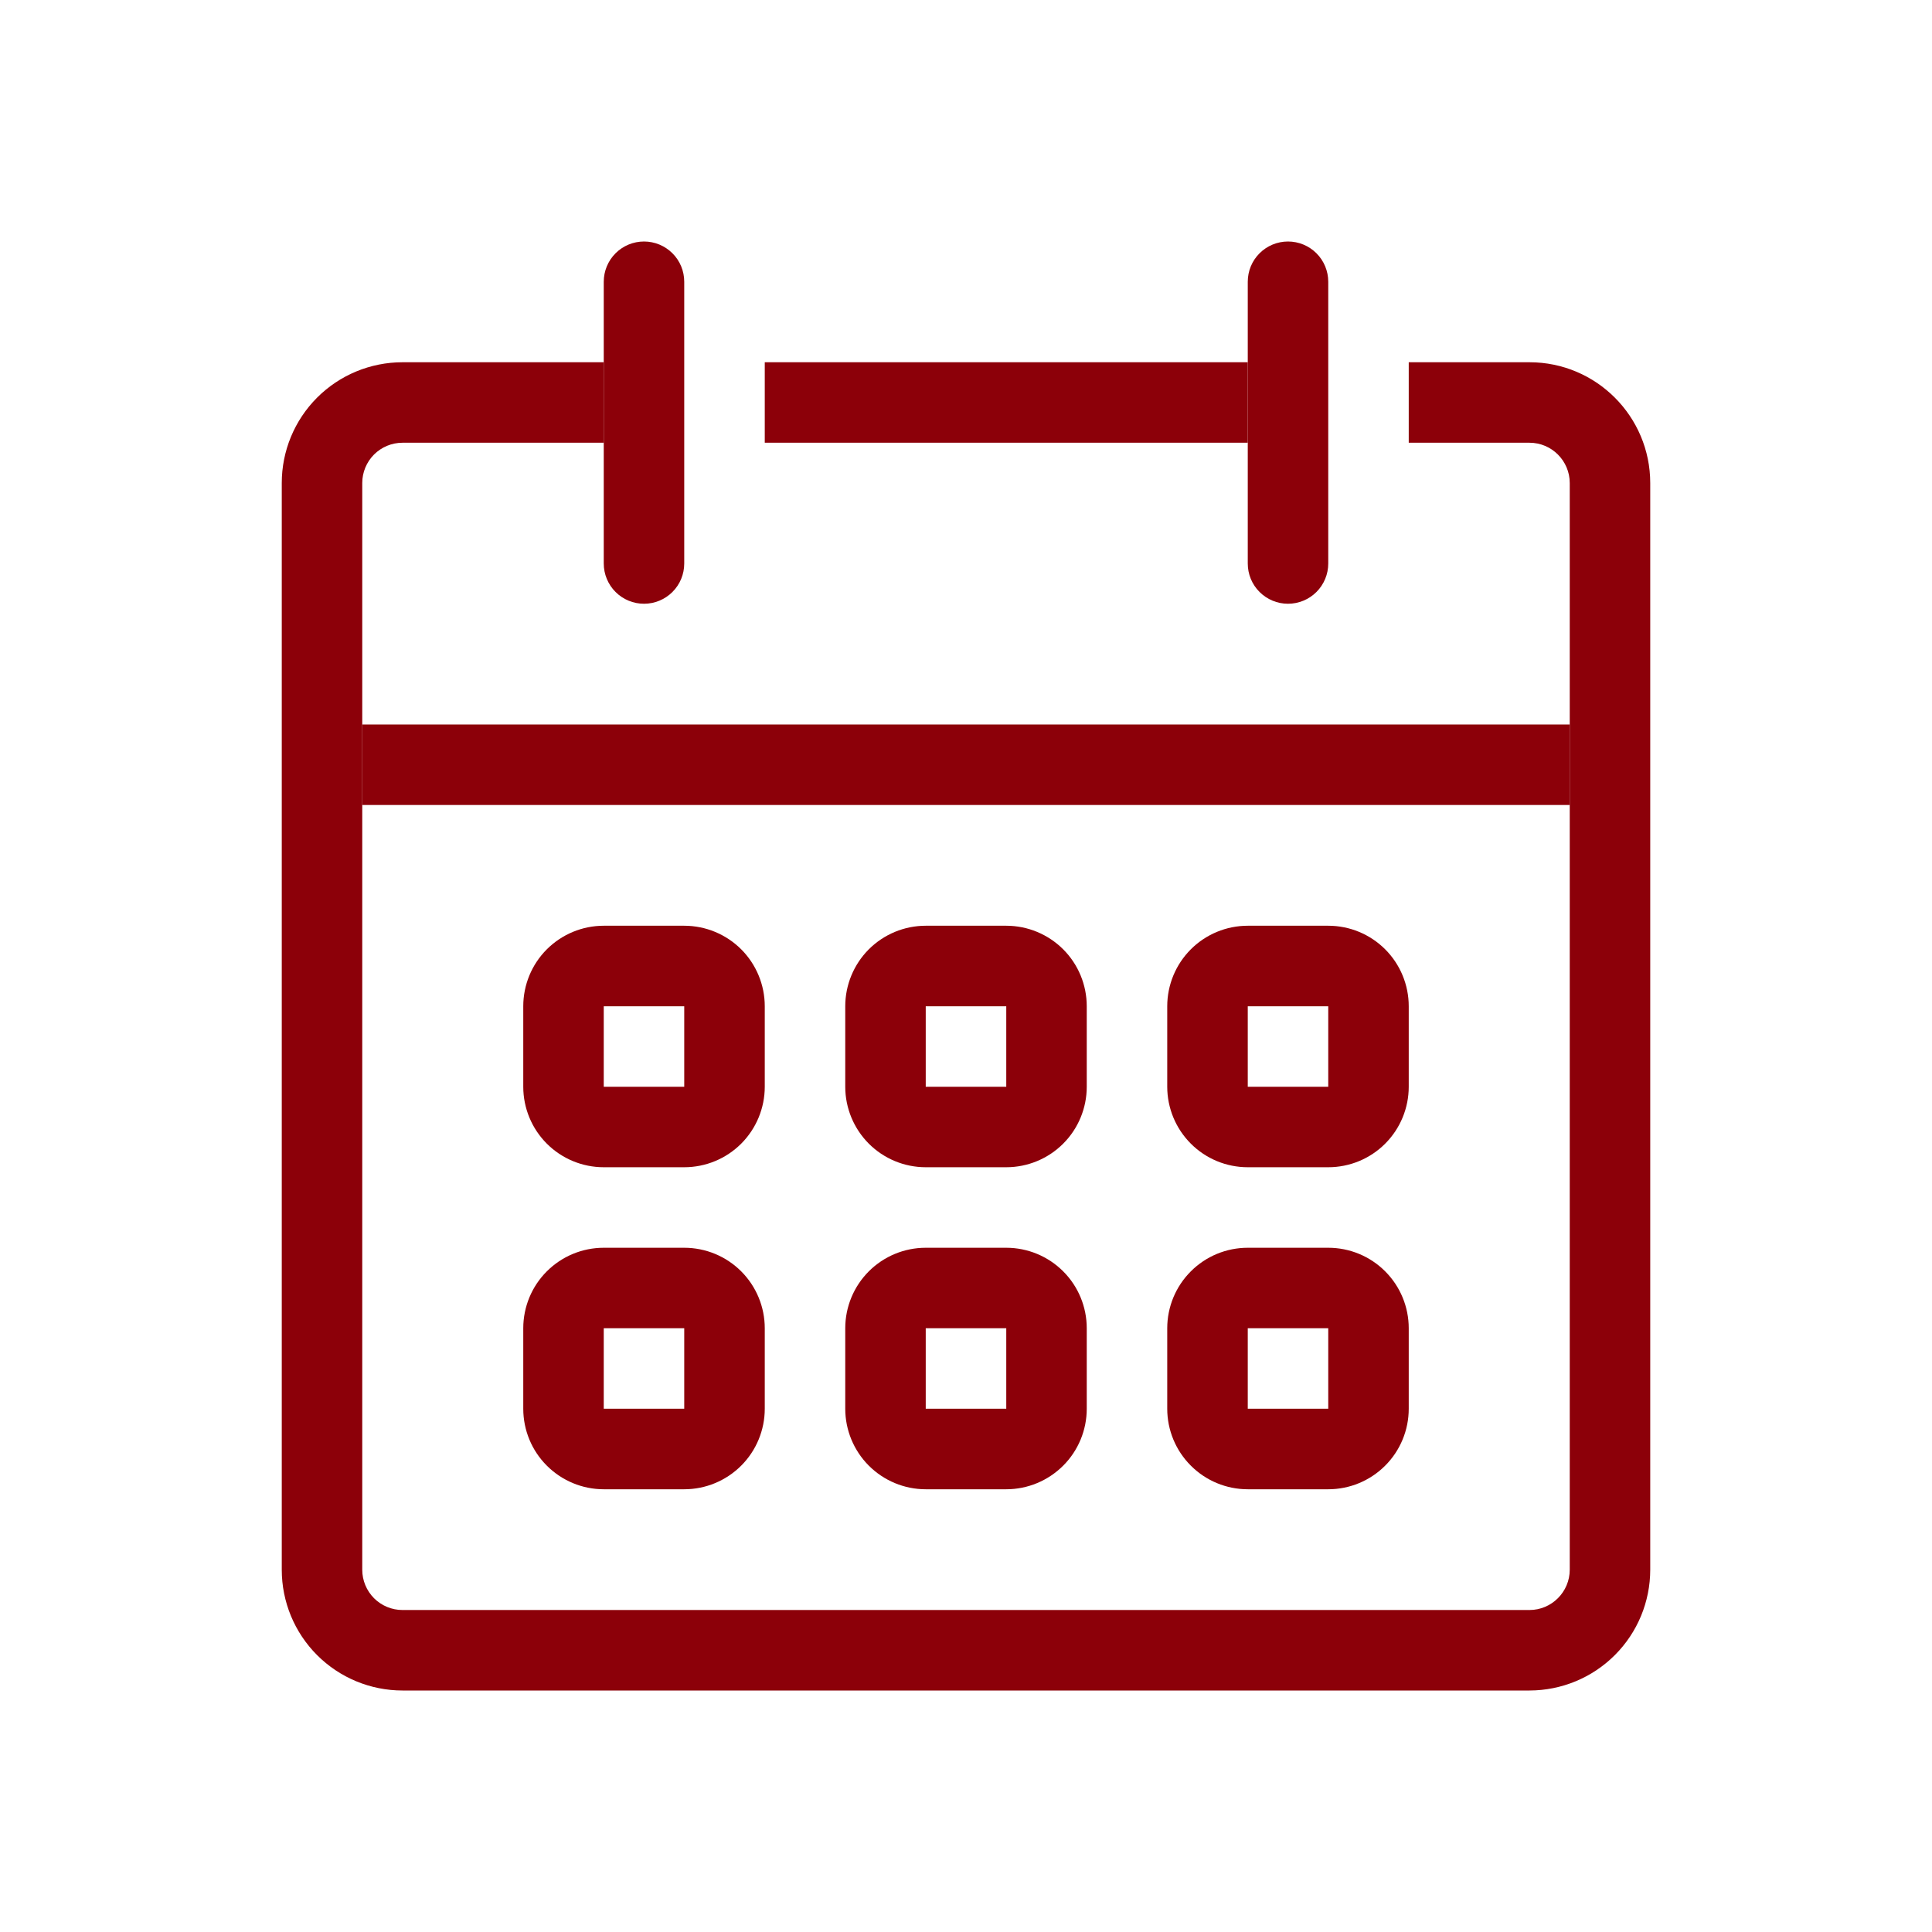
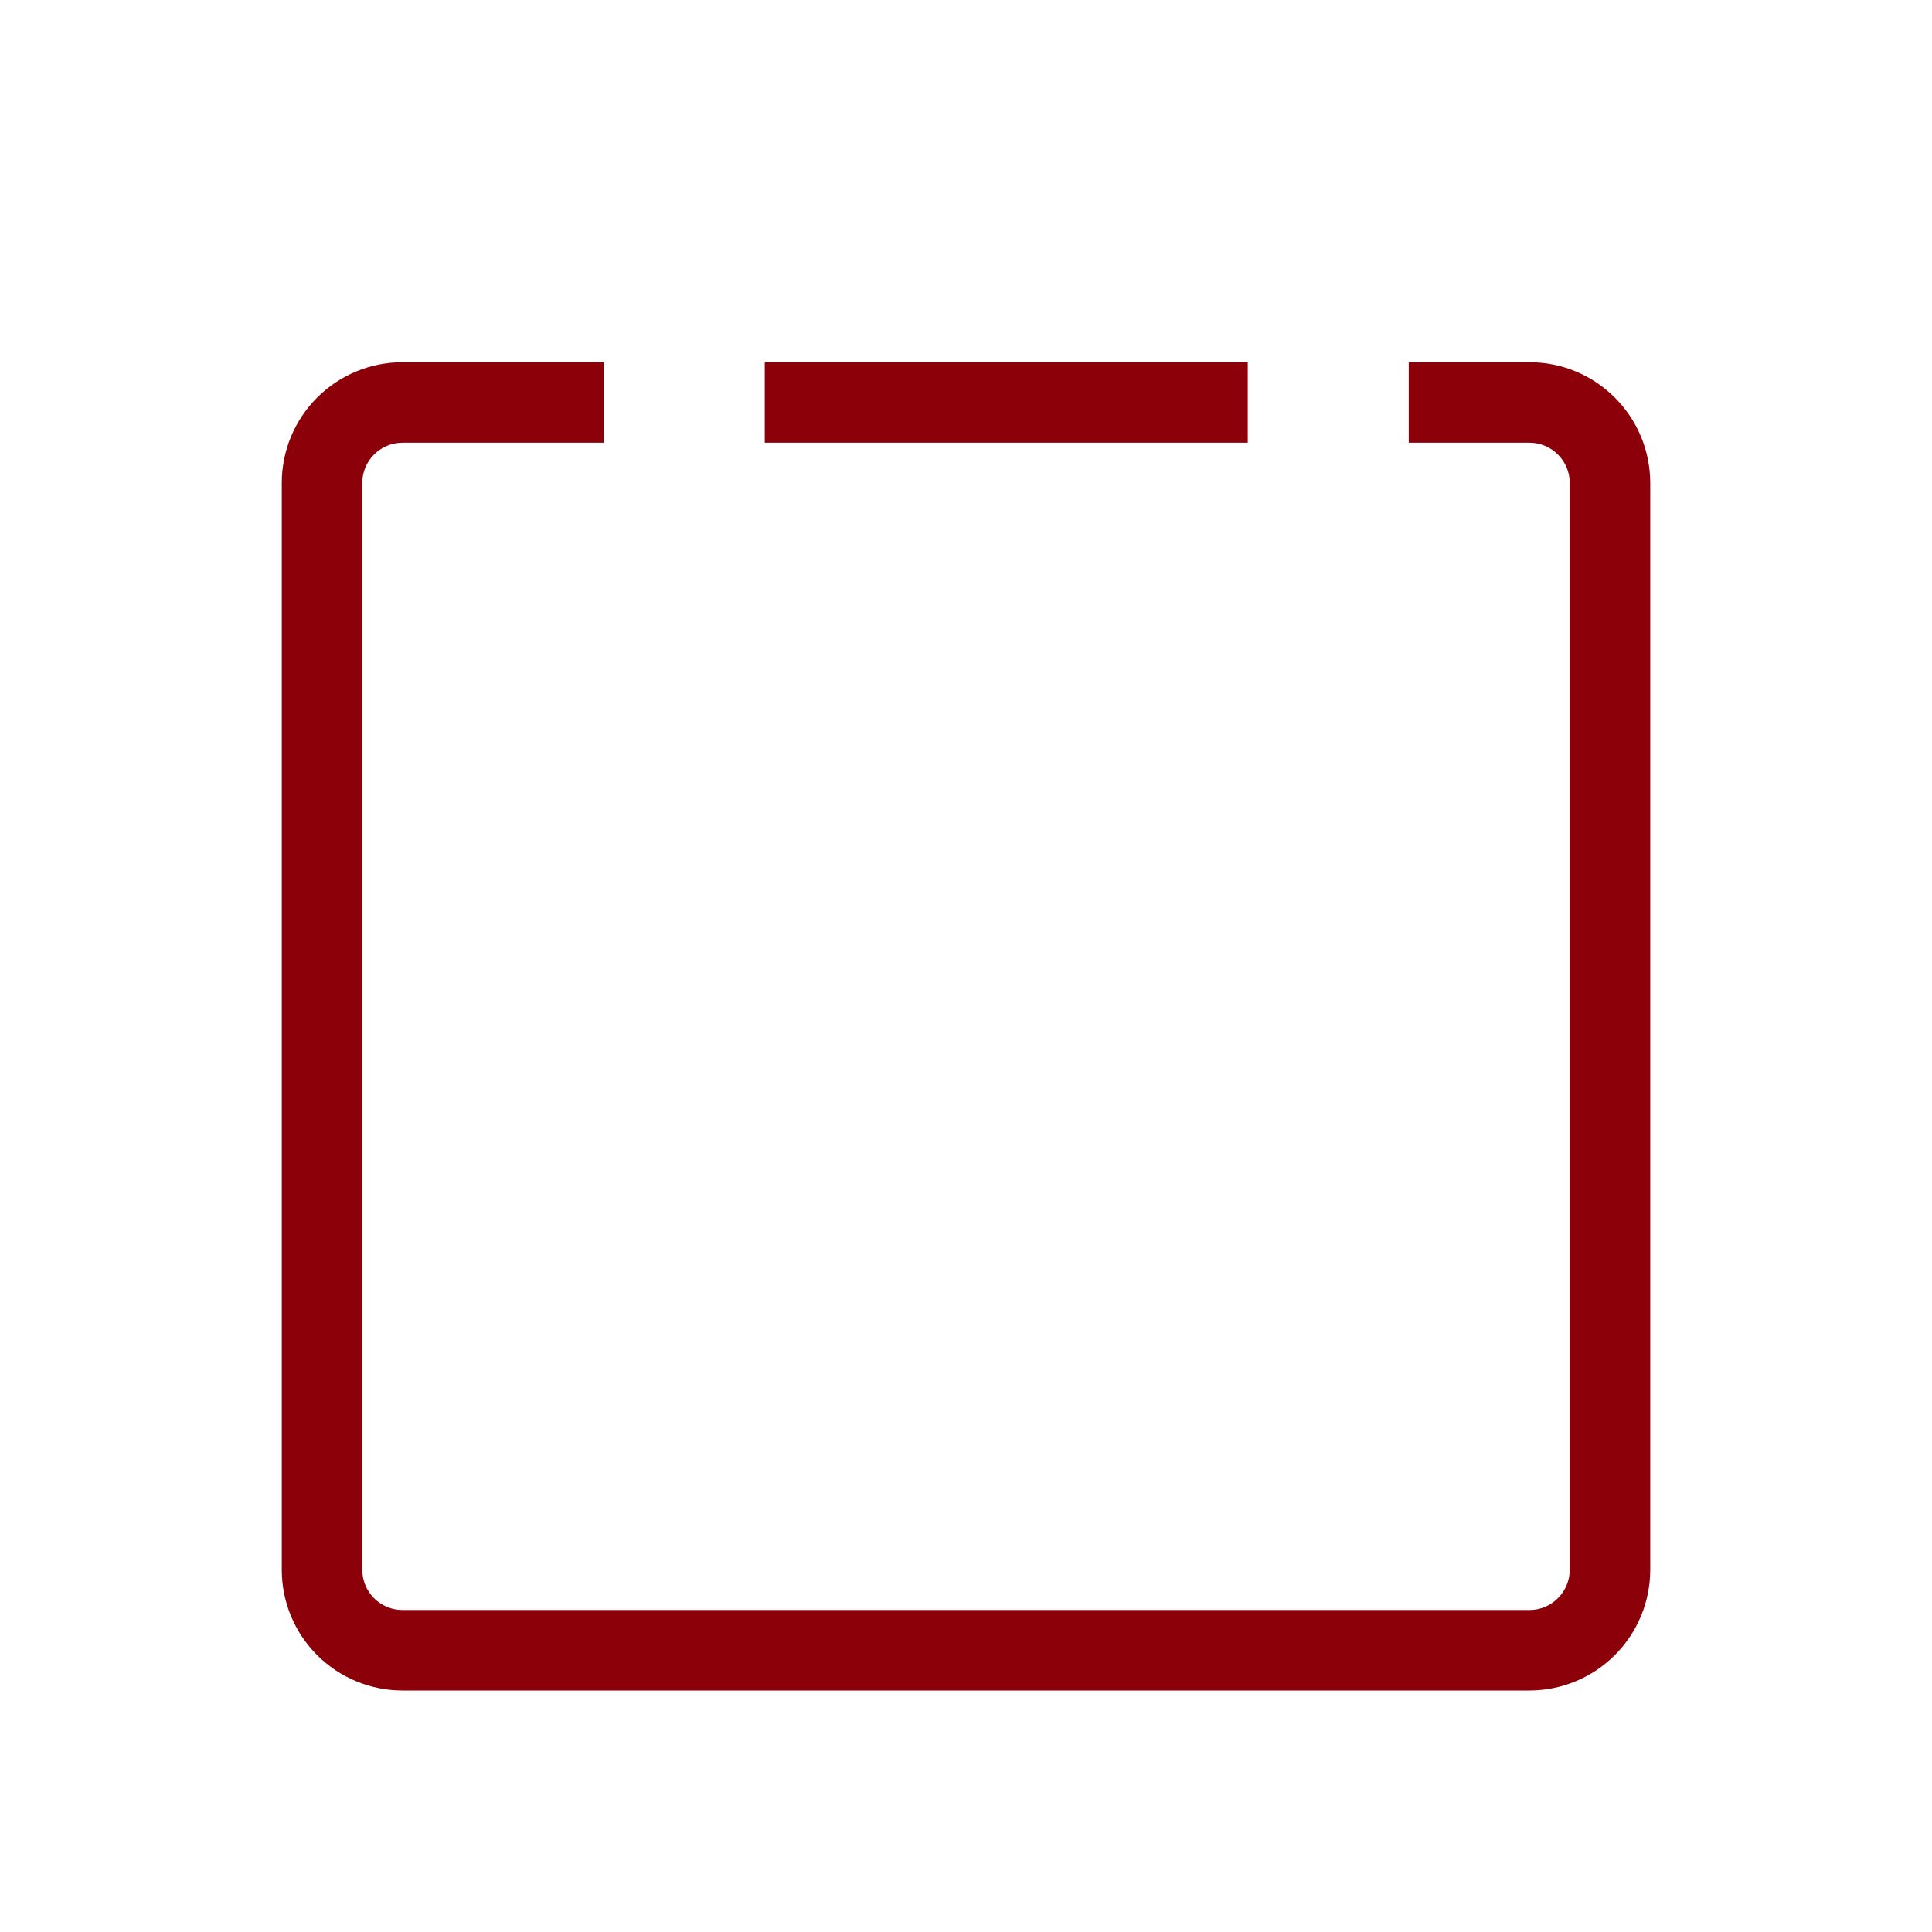
<svg xmlns="http://www.w3.org/2000/svg" width="50" height="50" viewBox="0 0 50 50" fill="none">
-   <path fill-rule="evenodd" clip-rule="evenodd" d="M17.708 26.042H15.625V28.125H17.708V26.042ZM15.625 23.958C15.072 23.958 14.543 24.178 14.152 24.568C13.761 24.959 13.542 25.489 13.542 26.042V28.125C13.542 28.677 13.761 29.207 14.152 29.598C14.543 29.989 15.072 30.208 15.625 30.208H17.708C18.261 30.208 18.791 29.989 19.182 29.598C19.572 29.207 19.792 28.677 19.792 28.125V26.042C19.792 25.489 19.572 24.959 19.182 24.568C18.791 24.178 18.261 23.958 17.708 23.958H15.625ZM26.042 26.042H23.958V28.125H26.042V26.042ZM23.958 23.958C23.406 23.958 22.876 24.178 22.485 24.568C22.095 24.959 21.875 25.489 21.875 26.042V28.125C21.875 28.677 22.095 29.207 22.485 29.598C22.876 29.989 23.406 30.208 23.958 30.208H26.042C26.594 30.208 27.124 29.989 27.515 29.598C27.906 29.207 28.125 28.677 28.125 28.125V26.042C28.125 25.489 27.906 24.959 27.515 24.568C27.124 24.178 26.594 23.958 26.042 23.958H23.958ZM34.375 26.042H32.292V28.125H34.375V26.042ZM32.292 23.958C31.739 23.958 31.209 24.178 30.819 24.568C30.428 24.959 30.208 25.489 30.208 26.042V28.125C30.208 28.677 30.428 29.207 30.819 29.598C31.209 29.989 31.739 30.208 32.292 30.208H34.375C34.928 30.208 35.458 29.989 35.848 29.598C36.239 29.207 36.458 28.677 36.458 28.125V26.042C36.458 25.489 36.239 24.959 35.848 24.568C35.458 24.178 34.928 23.958 34.375 23.958H32.292ZM17.708 34.375H15.625V36.458H17.708V34.375ZM15.625 32.292C15.072 32.292 14.543 32.511 14.152 32.902C13.761 33.292 13.542 33.822 13.542 34.375V36.458C13.542 37.011 13.761 37.541 14.152 37.931C14.543 38.322 15.072 38.542 15.625 38.542H17.708C18.261 38.542 18.791 38.322 19.182 37.931C19.572 37.541 19.792 37.011 19.792 36.458V34.375C19.792 33.822 19.572 33.292 19.182 32.902C18.791 32.511 18.261 32.292 17.708 32.292H15.625ZM26.042 34.375H23.958V36.458H26.042V34.375ZM23.958 32.292C23.406 32.292 22.876 32.511 22.485 32.902C22.095 33.292 21.875 33.822 21.875 34.375V36.458C21.875 37.011 22.095 37.541 22.485 37.931C22.876 38.322 23.406 38.542 23.958 38.542H26.042C26.594 38.542 27.124 38.322 27.515 37.931C27.906 37.541 28.125 37.011 28.125 36.458V34.375C28.125 33.822 27.906 33.292 27.515 32.902C27.124 32.511 26.594 32.292 26.042 32.292H23.958ZM34.375 34.375H32.292V36.458H34.375V34.375ZM32.292 32.292C31.739 32.292 31.209 32.511 30.819 32.902C30.428 33.292 30.208 33.822 30.208 34.375V36.458C30.208 37.011 30.428 37.541 30.819 37.931C31.209 38.322 31.739 38.542 32.292 38.542H34.375C34.928 38.542 35.458 38.322 35.848 37.931C36.239 37.541 36.458 37.011 36.458 36.458V34.375C36.458 33.822 36.239 33.292 35.848 32.902C35.458 32.511 34.928 32.292 34.375 32.292H32.292Z" fill="#8C0009" />
  <path fill-rule="evenodd" clip-rule="evenodd" d="M10.417 11.458C10.14 11.458 9.876 11.568 9.68 11.763C9.485 11.959 9.375 12.224 9.375 12.5V40.625C9.375 40.901 9.485 41.166 9.68 41.362C9.876 41.557 10.14 41.667 10.417 41.667H39.583C40.156 41.667 40.625 41.199 40.625 40.623V12.502C40.625 11.925 40.156 11.458 39.583 11.458H36.458V9.375H39.583C41.31 9.375 42.708 10.778 42.708 12.502V40.623C42.708 41.452 42.379 42.247 41.793 42.833C41.207 43.42 40.412 43.749 39.583 43.75H10.417C9.588 43.75 8.793 43.421 8.207 42.835C7.621 42.249 7.292 41.454 7.292 40.625V12.5C7.292 11.671 7.621 10.876 8.207 10.29C8.793 9.704 9.588 9.375 10.417 9.375H15.625V11.458H10.417ZM32.292 11.458H19.792V9.375H32.292V11.458Z" fill="#8C0009" />
-   <path fill-rule="evenodd" clip-rule="evenodd" d="M40.625 20.833H9.375V18.75H40.625V20.833Z" fill="#8C0009" />
-   <path d="M15.625 7.292C15.625 7.015 15.735 6.75 15.93 6.555C16.125 6.36 16.39 6.25 16.667 6.25C16.943 6.25 17.208 6.36 17.403 6.555C17.599 6.75 17.708 7.015 17.708 7.292V14.583C17.708 14.86 17.599 15.125 17.403 15.32C17.208 15.515 16.943 15.625 16.667 15.625C16.39 15.625 16.125 15.515 15.93 15.32C15.735 15.125 15.625 14.86 15.625 14.583V7.292ZM32.292 7.292C32.292 7.015 32.401 6.75 32.597 6.555C32.792 6.36 33.057 6.25 33.333 6.25C33.61 6.25 33.875 6.36 34.07 6.555C34.265 6.75 34.375 7.015 34.375 7.292V14.583C34.375 14.86 34.265 15.125 34.07 15.32C33.875 15.515 33.61 15.625 33.333 15.625C33.057 15.625 32.792 15.515 32.597 15.32C32.401 15.125 32.292 14.86 32.292 14.583V7.292Z" fill="#8C0009" />
</svg>